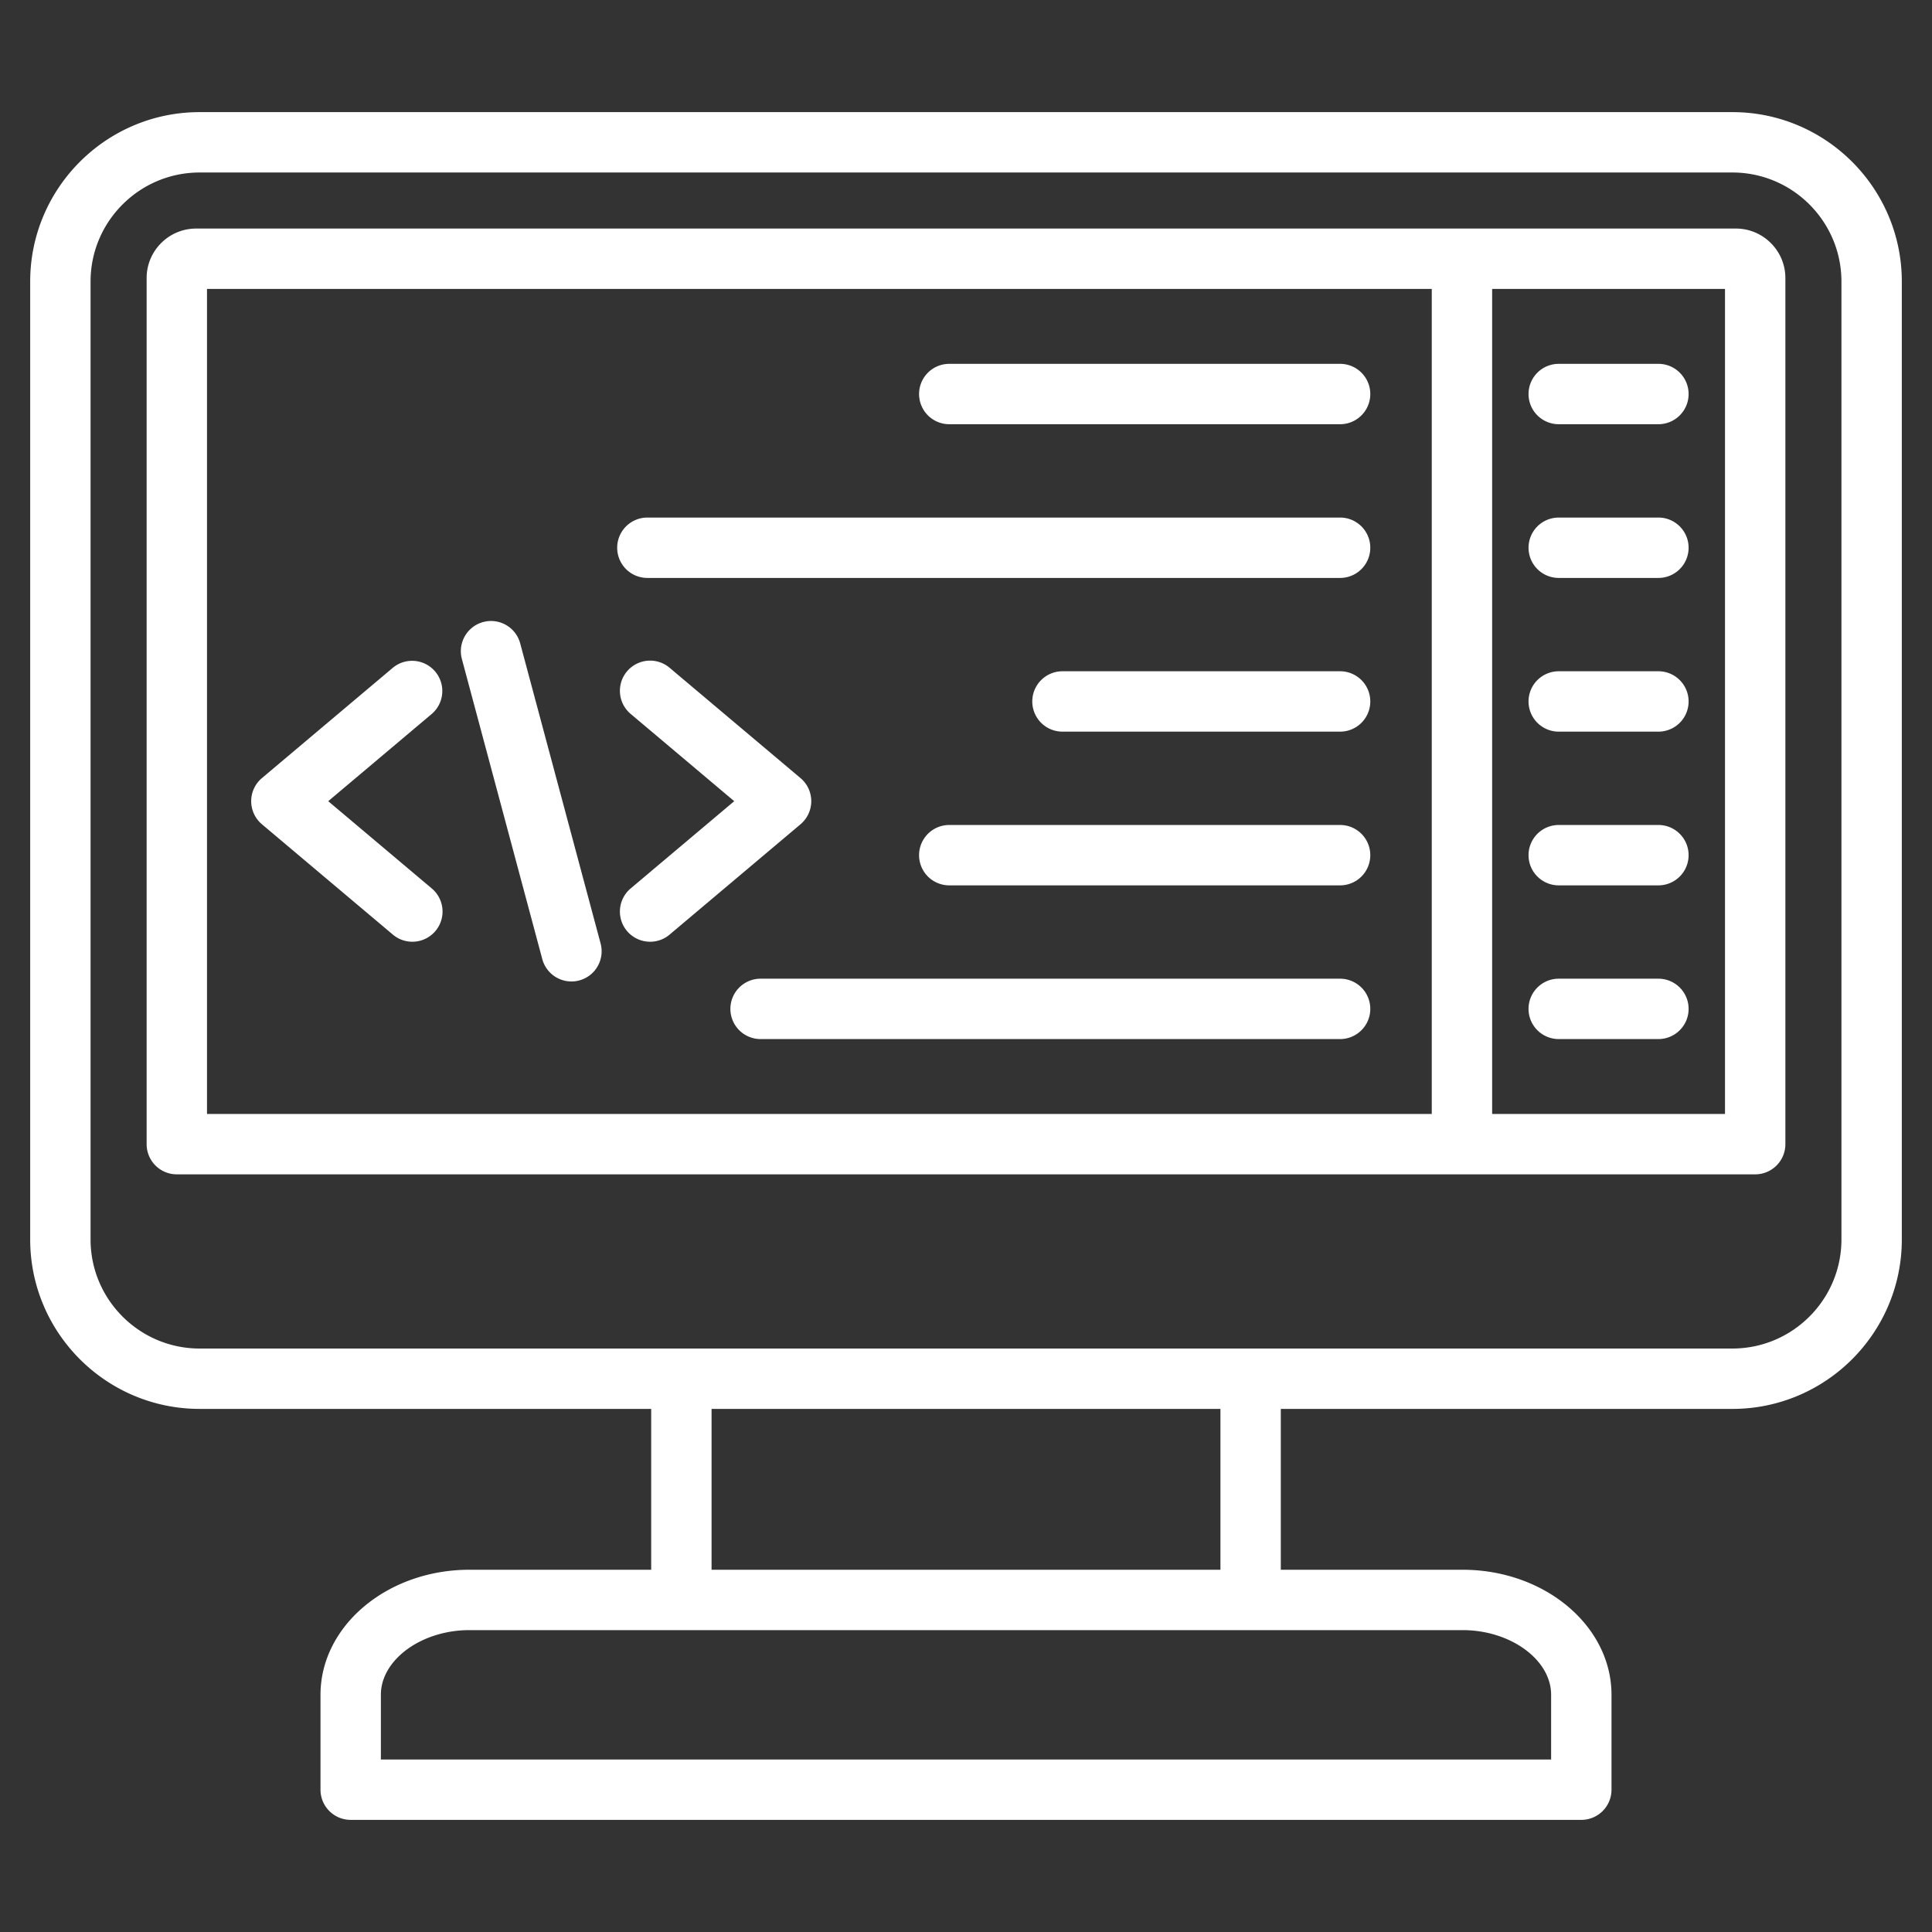
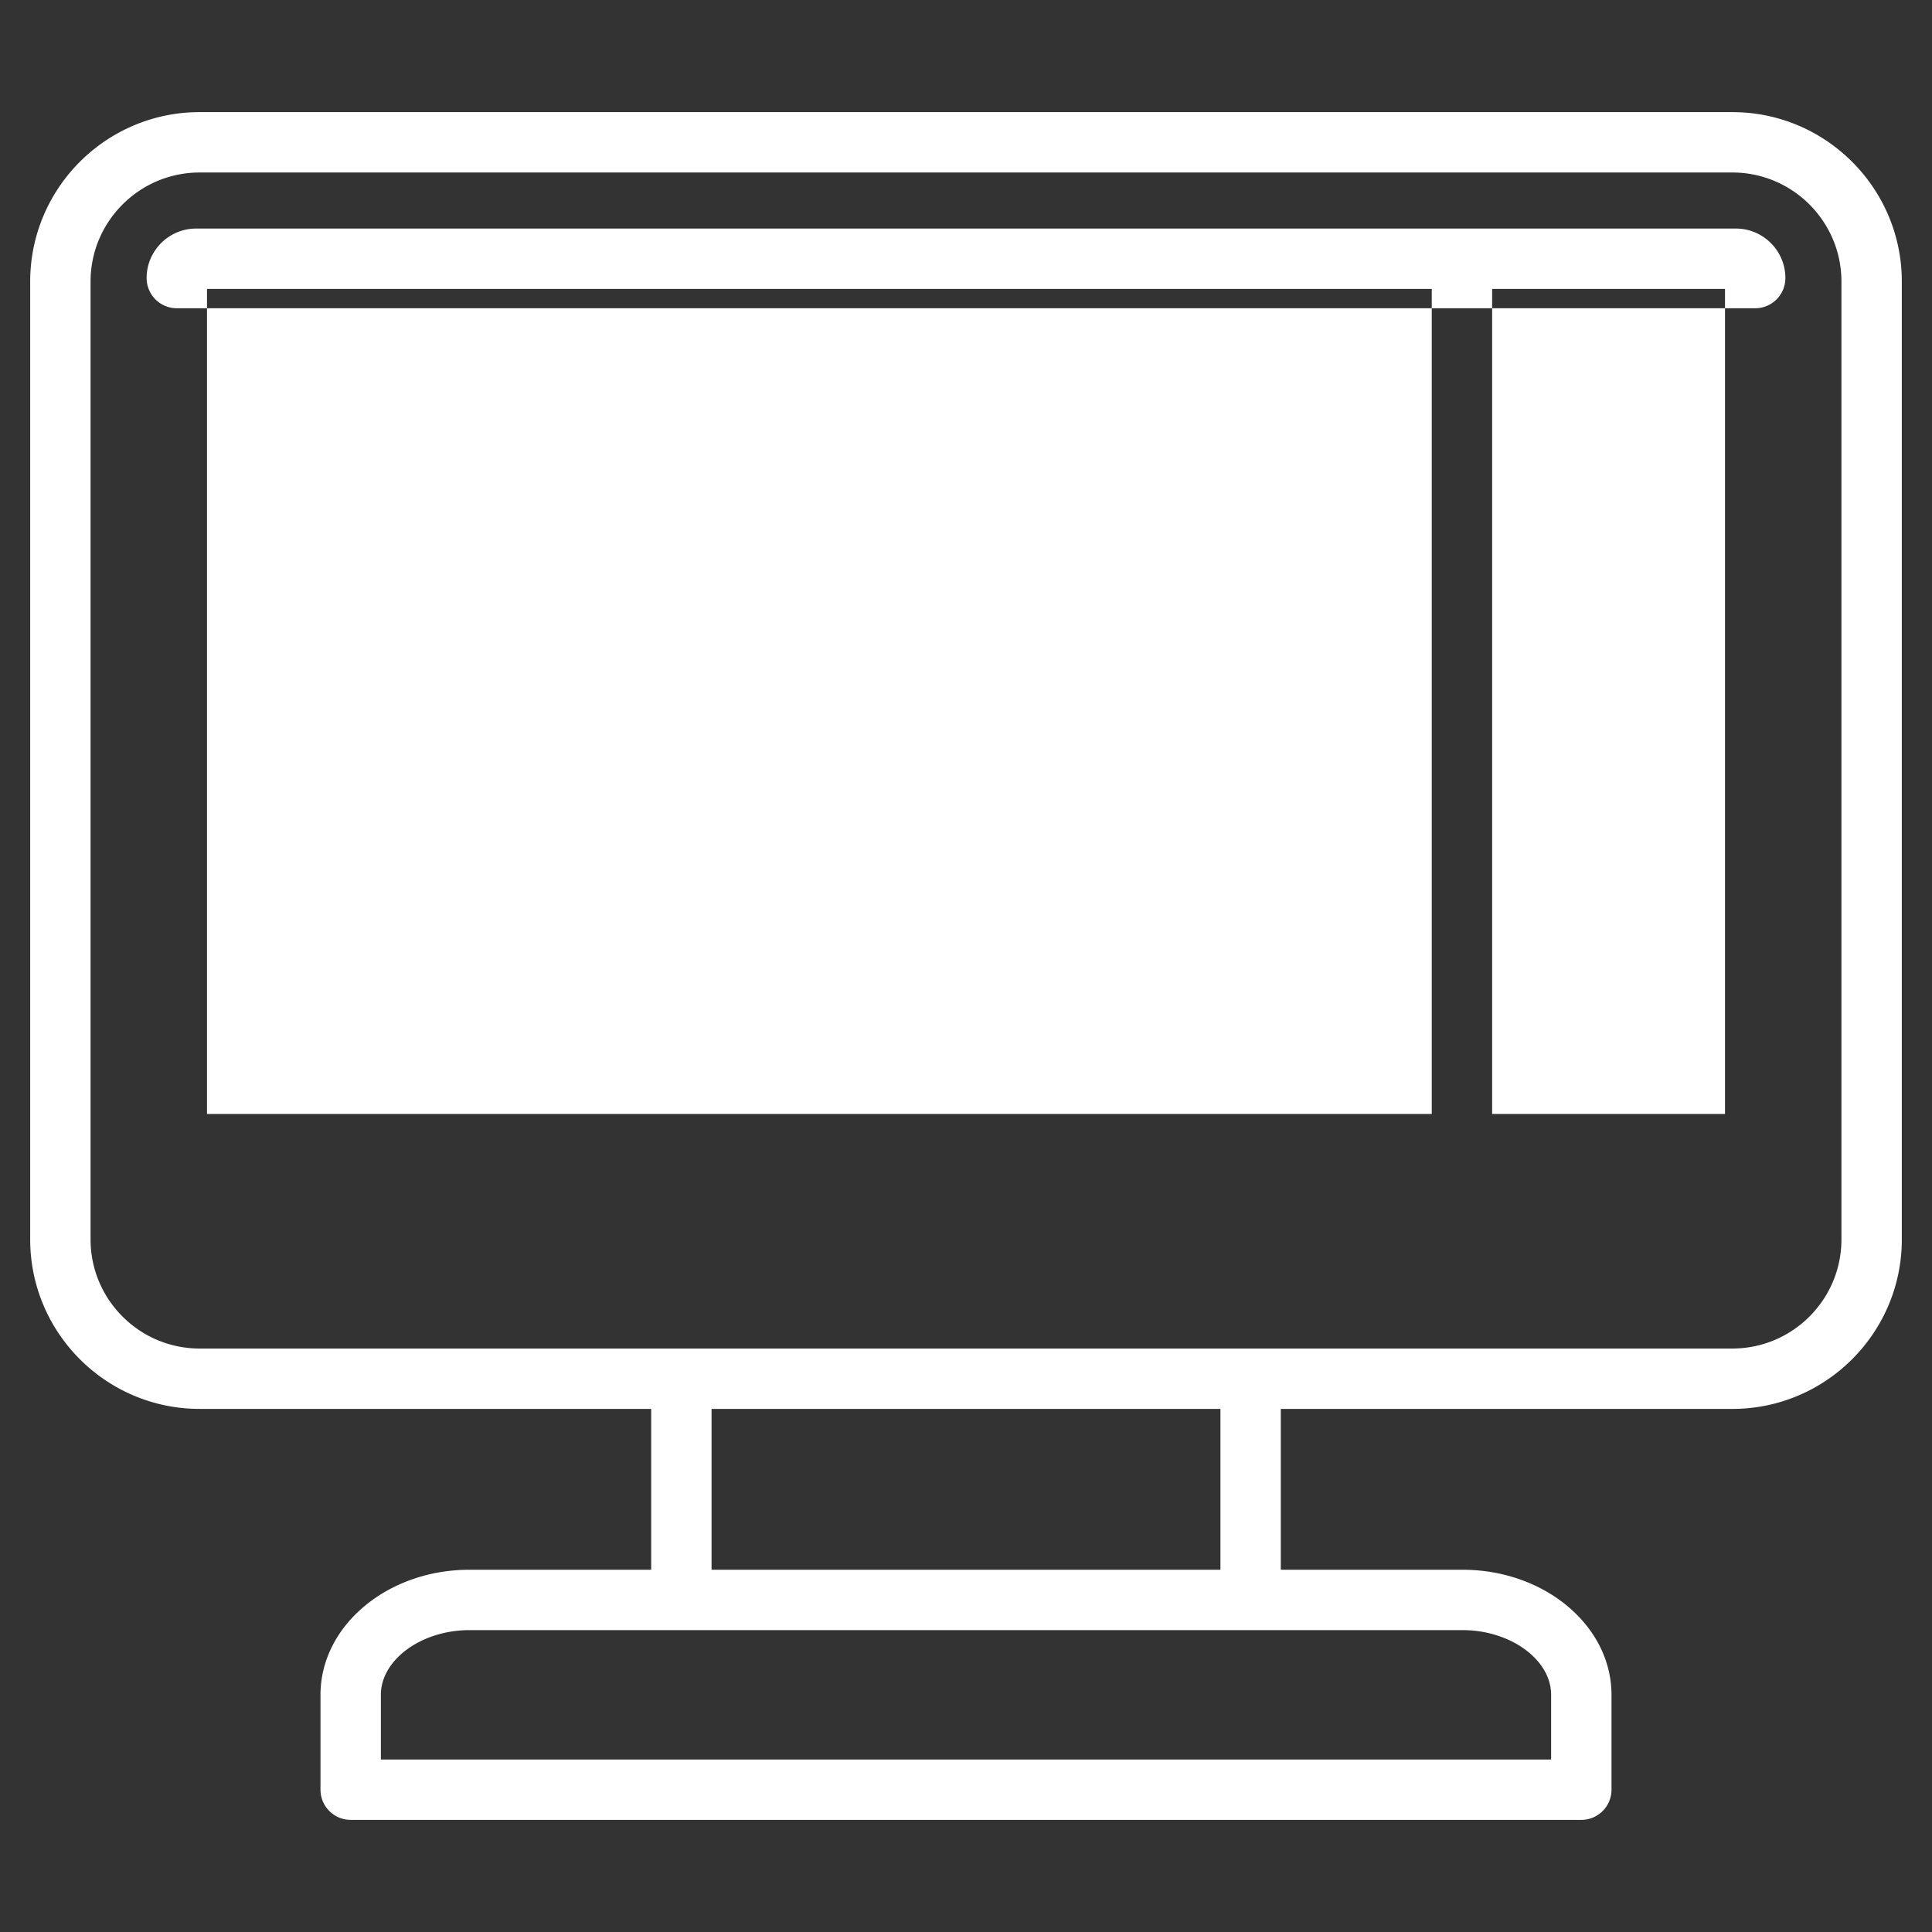
<svg xmlns="http://www.w3.org/2000/svg" version="1.1" width="512" height="512" x="0" y="0" viewBox="0 0 512 512" style="enable-background:new 0 0 512 512" xml:space="preserve" class="">
  <rect x="0" y="0" width="512" height="512" fill="#333333" stroke="none" />
  <g>
-     <path d="M460.025 60.571H51.975c-7.233 0-13.117 5.885-13.117 13.118v229.526a8 8 0 0 0 8 8h418.285a8 8 0 0 0 8-8V73.689c0-7.233-5.885-13.118-13.118-13.118zm-405.168 16h324.575v218.644H54.857zm402.286 218.644h-61.71V76.571h61.71zM459.1 29.714H52.9c-24.758 0-44.9 20.142-44.9 44.9v253.858c0 24.758 20.142 44.901 44.9 44.901h119.671V416h-48.168c-21.763 0-39.468 14.868-39.468 33.143v25.143a8 8 0 0 0 8 8h326.129a8 8 0 0 0 8-8v-25.143c0-18.275-17.705-33.143-39.468-33.143h-48.168v-42.626H459.1c24.758 0 44.9-20.143 44.9-44.901V74.615c0-24.759-20.142-44.901-44.9-44.901zm-48.036 419.429v17.143H100.935v-17.143c0-9.292 10.747-17.143 23.468-17.143h263.193c12.721 0 23.468 7.85 23.468 17.143zM323.428 416H188.571v-42.626h134.857zM488 328.473c0 15.936-12.965 28.901-28.9 28.901H52.9c-15.936 0-28.9-12.965-28.9-28.901V74.615c0-15.936 12.965-28.9 28.9-28.9h406.2c15.936 0 28.9 12.964 28.9 28.9zm-124.859-142.58a8 8 0 0 1-8 8h-73.576a8 8 0 0 1 0-16h73.576a8 8 0 0 1 8 8zm0-40.735a8 8 0 0 1-8 8h-183.58a8 8 0 0 1 0-16h183.58a8 8 0 0 1 8 8zm0 122.206a8 8 0 0 1-8 8H201.562a8 8 0 0 1 0-16h153.579a8 8 0 0 1 8 8zM243.564 104.422a8 8 0 0 1 8-8h103.577a8 8 0 0 1 0 16H251.564a8 8 0 0 1-8-8zm119.577 122.207a8 8 0 0 1-8 8H251.564a8 8 0 0 1 0-16h103.577a8 8 0 0 1 8 8zm41.938 0a8 8 0 0 1 8-8h26.418a8 8 0 0 1 0 16h-26.418a8 8 0 0 1-8-8zm0-81.471a8 8 0 0 1 8-8h26.418a8 8 0 0 1 0 16h-26.418a8 8 0 0 1-8-8zm42.418 122.206a8 8 0 0 1-8 8h-26.418a8 8 0 0 1 0-16h26.418a8 8 0 0 1 8 8zm-42.418-162.942a8 8 0 0 1 8-8h26.418a8 8 0 0 1 0 16h-26.418a8 8 0 0 1-8-8zm0 81.471a8 8 0 0 1 8-8h26.418a8 8 0 0 1 0 16h-26.418a8 8 0 0 1-8-8zm-245.92 64.108a8 8 0 1 1-15.455 4.14l-21.302-79.5a8 8 0 1 1 15.455-4.141zm52.988-31.562-34.709 29.249a7.966 7.966 0 0 1-5.151 1.882 8 8 0 0 1-5.16-14.118l27.45-23.131-27.45-23.131a8 8 0 1 1 10.311-12.235l34.709 29.249a8 8 0 0 1 0 12.235zm-97.714-29.249-27.45 23.131 27.45 23.131a8 8 0 0 1-10.311 12.236l-34.709-29.249a8 8 0 0 1 0-12.236l34.709-29.249a8.001 8.001 0 0 1 10.311 12.236z" fill="#ffffff" opacity="1" data-original="#000000" class="" />
+     <path d="M460.025 60.571H51.975c-7.233 0-13.117 5.885-13.117 13.118a8 8 0 0 0 8 8h418.285a8 8 0 0 0 8-8V73.689c0-7.233-5.885-13.118-13.118-13.118zm-405.168 16h324.575v218.644H54.857zm402.286 218.644h-61.71V76.571h61.71zM459.1 29.714H52.9c-24.758 0-44.9 20.142-44.9 44.9v253.858c0 24.758 20.142 44.901 44.9 44.901h119.671V416h-48.168c-21.763 0-39.468 14.868-39.468 33.143v25.143a8 8 0 0 0 8 8h326.129a8 8 0 0 0 8-8v-25.143c0-18.275-17.705-33.143-39.468-33.143h-48.168v-42.626H459.1c24.758 0 44.9-20.143 44.9-44.901V74.615c0-24.759-20.142-44.901-44.9-44.901zm-48.036 419.429v17.143H100.935v-17.143c0-9.292 10.747-17.143 23.468-17.143h263.193c12.721 0 23.468 7.85 23.468 17.143zM323.428 416H188.571v-42.626h134.857zM488 328.473c0 15.936-12.965 28.901-28.9 28.901H52.9c-15.936 0-28.9-12.965-28.9-28.901V74.615c0-15.936 12.965-28.9 28.9-28.9h406.2c15.936 0 28.9 12.964 28.9 28.9zm-124.859-142.58a8 8 0 0 1-8 8h-73.576a8 8 0 0 1 0-16h73.576a8 8 0 0 1 8 8zm0-40.735a8 8 0 0 1-8 8h-183.58a8 8 0 0 1 0-16h183.58a8 8 0 0 1 8 8zm0 122.206a8 8 0 0 1-8 8H201.562a8 8 0 0 1 0-16h153.579a8 8 0 0 1 8 8zM243.564 104.422a8 8 0 0 1 8-8h103.577a8 8 0 0 1 0 16H251.564a8 8 0 0 1-8-8zm119.577 122.207a8 8 0 0 1-8 8H251.564a8 8 0 0 1 0-16h103.577a8 8 0 0 1 8 8zm41.938 0a8 8 0 0 1 8-8h26.418a8 8 0 0 1 0 16h-26.418a8 8 0 0 1-8-8zm0-81.471a8 8 0 0 1 8-8h26.418a8 8 0 0 1 0 16h-26.418a8 8 0 0 1-8-8zm42.418 122.206a8 8 0 0 1-8 8h-26.418a8 8 0 0 1 0-16h26.418a8 8 0 0 1 8 8zm-42.418-162.942a8 8 0 0 1 8-8h26.418a8 8 0 0 1 0 16h-26.418a8 8 0 0 1-8-8zm0 81.471a8 8 0 0 1 8-8h26.418a8 8 0 0 1 0 16h-26.418a8 8 0 0 1-8-8zm-245.92 64.108a8 8 0 1 1-15.455 4.14l-21.302-79.5a8 8 0 1 1 15.455-4.141zm52.988-31.562-34.709 29.249a7.966 7.966 0 0 1-5.151 1.882 8 8 0 0 1-5.16-14.118l27.45-23.131-27.45-23.131a8 8 0 1 1 10.311-12.235l34.709 29.249a8 8 0 0 1 0 12.235zm-97.714-29.249-27.45 23.131 27.45 23.131a8 8 0 0 1-10.311 12.236l-34.709-29.249a8 8 0 0 1 0-12.236l34.709-29.249a8.001 8.001 0 0 1 10.311 12.236z" fill="#ffffff" opacity="1" data-original="#000000" class="" />
  </g>
</svg>